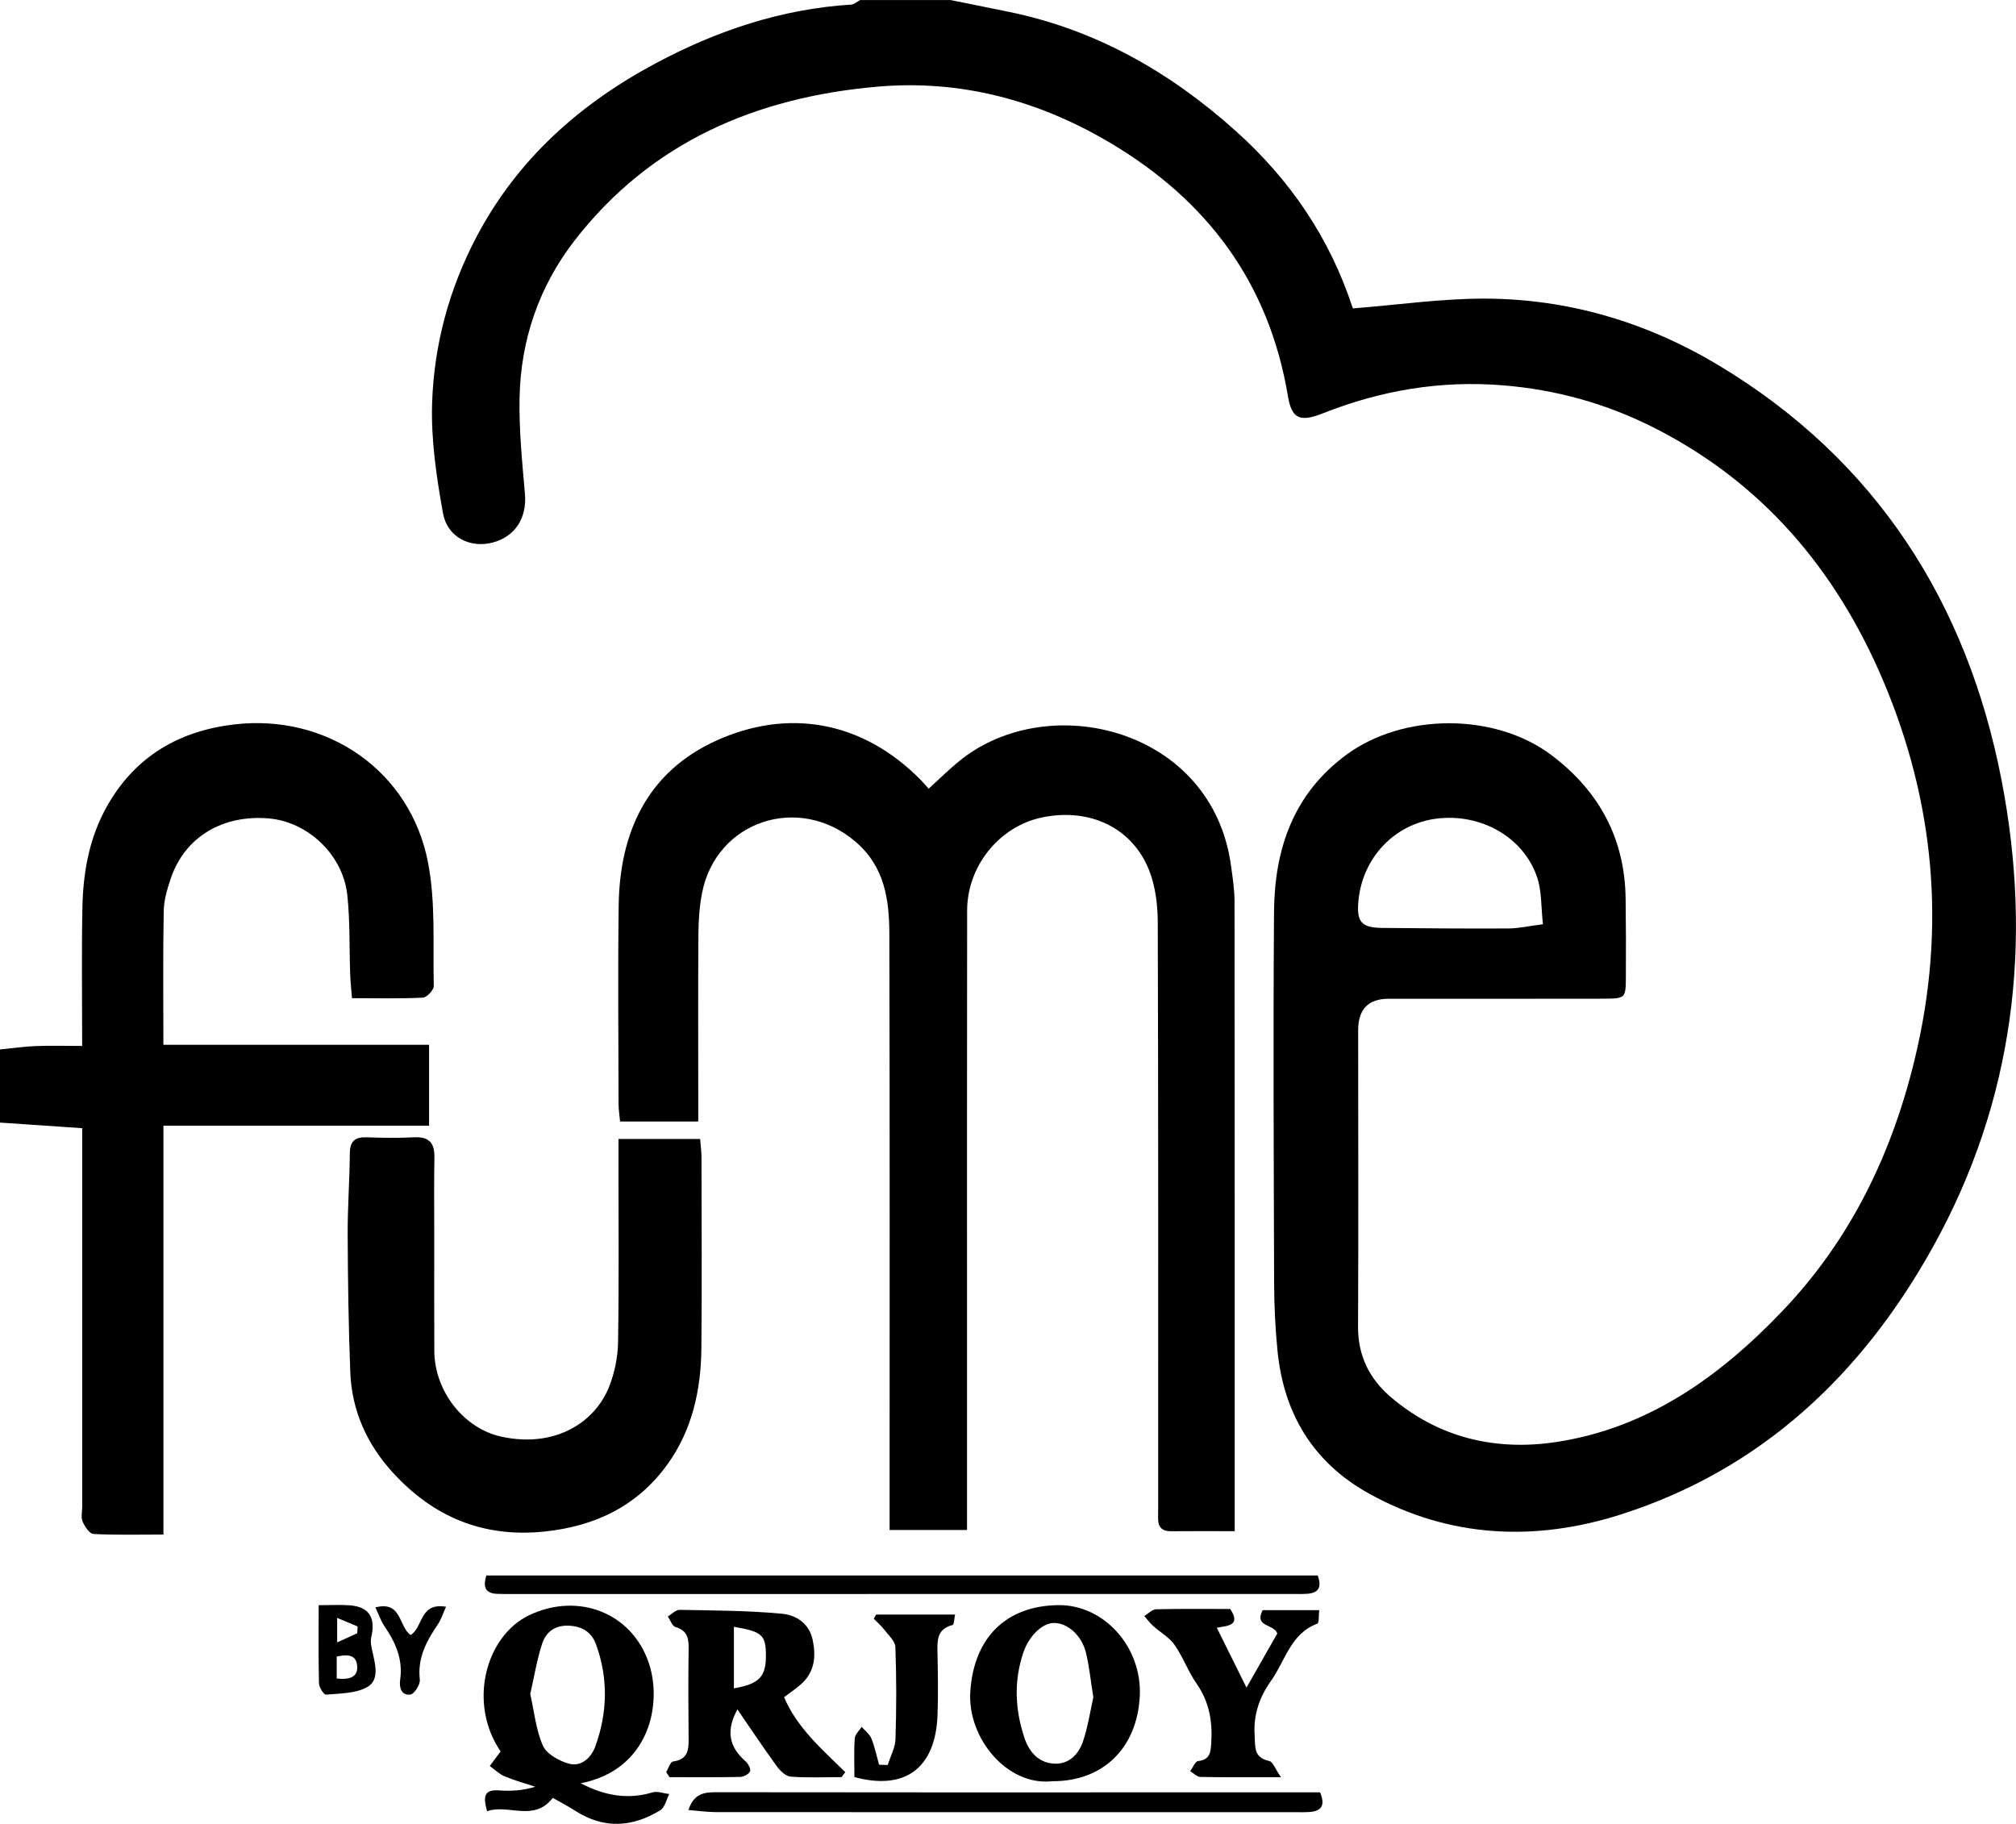
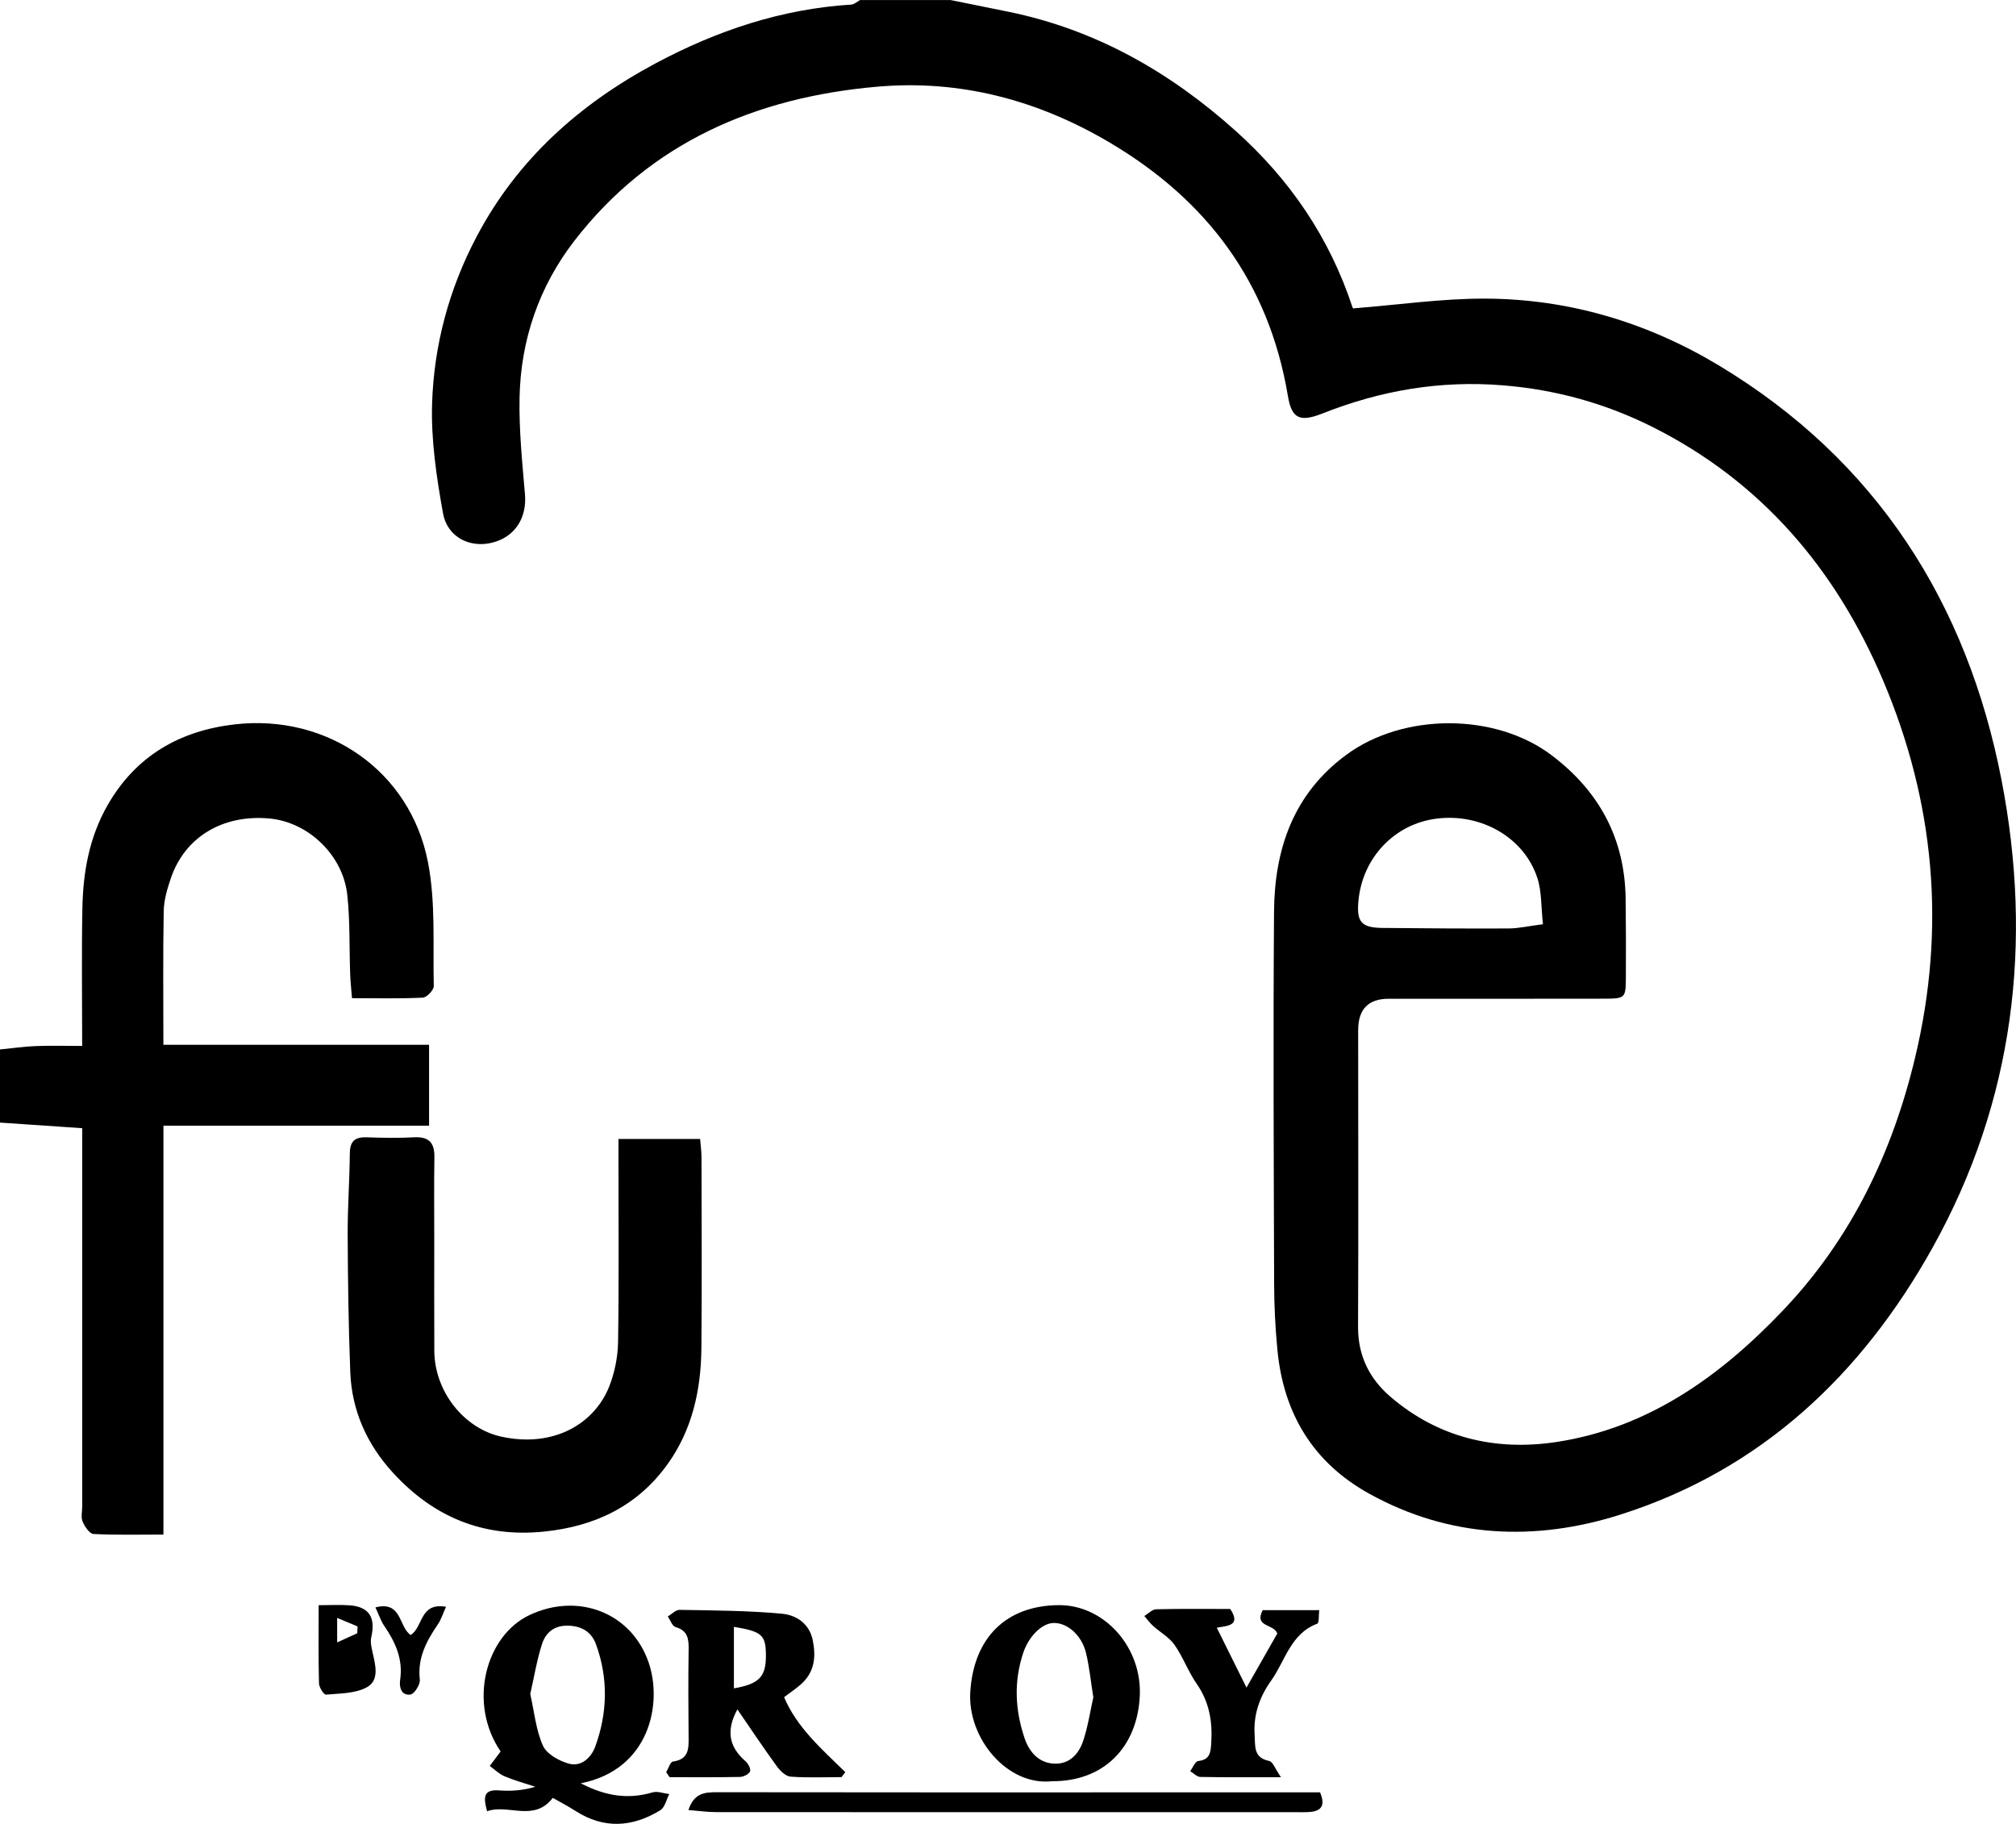
<svg xmlns="http://www.w3.org/2000/svg" id="Capa_1" data-name="Capa 1" viewBox="0 0 734.56 664.57">
  <defs>
    <style>      .cls-1 {        stroke-width: 0px;      }    </style>
  </defs>
  <path class="cls-1" d="m346.29,0c7.04,1.42,14.09,2.84,21.12,4.28,31.73,6.48,58.72,21.84,82.7,43.31,19.9,17.81,34.33,39,42.68,64.36.15.45.66.77.33.41,16.45-1.29,32.19-3.59,47.93-3.55,30.57.08,59.21,8.68,85.34,24.41,57.31,34.49,90.39,86.52,102.89,150.98,11.47,59.17,4.69,116.92-25.11,170.4-25.8,46.3-62.45,80.95-113.68,97.27-31.03,9.88-62.23,8.63-91.53-7.56-20.48-11.31-31.26-29.2-33.5-52.28-.78-8.02-1.19-16.1-1.21-24.15-.14-45.19-.37-90.37-.04-135.56.17-22.83,6.95-43.02,26.39-57.32,20.72-15.25,54.17-15.38,74.79.22,17.26,13.05,26.64,30.3,26.93,52.15.13,9.59.15,19.18.09,28.77-.04,7.58-.18,7.74-8.09,7.76-26.11.06-52.23.02-78.34.03q-11.11,0-11.11,11.45c0,36.04.13,72.09-.04,108.13-.05,10.48,4.15,18.85,11.73,25.38,17.51,15.08,38.47,19.93,60.66,16.53,33.36-5.11,59.54-23.93,82.24-47.72,24.87-26.06,39.97-57.35,48.34-92.33,11.32-47.29,7.14-93.19-11.74-137.59-17.15-40.33-44.19-72.28-83.98-92.22-17.15-8.59-35.23-13.6-54.54-15.16-22.86-1.85-44.52,1.9-65.62,10.24-8.39,3.32-11.28,1.85-12.65-6.34-6.9-41.28-29.44-71.44-65.17-92.5-26.17-15.42-54.38-22.85-84.5-20.21-44.02,3.85-82.42,20.15-110.23,56.04-12.91,16.67-19.65,36.18-20.06,57.34-.22,11.67.96,23.39,1.97,35.05.75,8.65-3.55,15.56-11.87,17.7-8.08,2.07-16.41-1.91-17.99-10.69-2.38-13.23-4.41-26.83-3.97-40.18.7-21.2,6.18-41.57,16.19-60.57,14.88-28.24,37.58-48.42,65.3-63.23,22.24-11.88,45.82-19.8,71.24-21.38,1.1-.07,2.14-1.08,3.21-1.65,10.97,0,21.94,0,32.91,0Zm215.91,336.77c-.71-6.33-.42-11.95-2.07-16.94-4.87-14.75-20.56-23.61-36.76-21.53-15.26,1.95-26.91,14.21-28.4,29.89-.74,7.77,1.03,9.86,8.84,9.93,15.31.15,30.61.26,45.92.19,3.58-.02,7.16-.86,12.47-1.54Z" />
  <path class="cls-1" d="m0,382.4c4.33-.43,8.64-1.06,12.98-1.23,5.4-.22,10.81-.05,16.96-.05,0-17.45-.24-33.84.08-50.22.25-13.11,2.49-25.81,9.18-37.51,10.3-18,26.32-27.11,46.2-29.43,33.88-3.95,64.07,16.97,70.53,50.18,2.85,14.65,1.78,30.07,2.12,45.16.03,1.44-2.53,4.15-3.99,4.22-8.3.41-16.63.2-25.81.2-.26-3.32-.57-6.06-.66-8.8-.35-9.63-.01-19.34-1.06-28.89-1.6-14.59-14.37-26.56-28.48-27.8-16.9-1.49-30.64,6.73-35.77,21.69-1.34,3.9-2.56,8.06-2.63,12.13-.3,15.9-.12,31.81-.12,48.64h96.81v29.48H59.55v148.99c-9,0-17.27.22-25.5-.21-1.44-.08-3.18-2.71-3.95-4.52-.66-1.55-.15-3.6-.15-5.43,0-43.1,0-86.19,0-129.29,0-2.81,0-5.63,0-8.62C19.5,410.38,9.75,409.71,0,409.05c0-8.88,0-17.76,0-26.64Z" />
-   <path class="cls-1" d="m352.35,557.5h-28.21v-9.44c0-69.19.09-138.38-.09-207.58-.03-12.58-1.64-24.68-12.41-33.85-20.48-17.46-50.69-7.59-55.83,18.73-.94,4.83-1.29,9.84-1.33,14.77-.15,19.84-.06,39.69-.06,59.53,0,2.83,0,5.66,0,8.98h-28.49c-.19-2.08-.55-4.3-.55-6.51-.04-24.02-.27-48.05.04-72.06.34-26.81,10.43-48.84,35.69-60.26,25.38-11.47,52.68-7.76,74.55,14.57.86.88,1.64,1.83,2.7,3.01,3.99-3.61,7.47-7.09,11.27-10.17,32.57-26.32,92.08-11.75,98.89,38.12.6,4.36,1.29,8.75,1.3,13.13.08,73.63.06,147.26.06,220.89,0,2.55,0,5.09,0,8.57-8.25,0-15.74-.05-23.23.02-3.33.03-4.74-1.58-4.68-4.78.03-1.83.03-3.66.03-5.48,0-70.5.07-140.99-.15-211.49-.02-6.39-.82-13.2-3.14-19.07-6.2-15.66-21.85-22.91-39.17-19.24-15.43,3.27-27.13,17.67-27.15,33.89-.08,51.7-.03,103.4-.04,155.09,0,23.21,0,46.43,0,70.6Z" />
  <path class="cls-1" d="m225.36,415.01h29.74c.2,2.55.49,4.58.5,6.61.03,23.23.18,46.46-.04,69.69-.14,15.12-3.33,29.66-12.27,42.13-10.96,15.3-26.41,22.74-45.07,24.64-22.19,2.26-40.27-5.32-55.03-21.44-9.44-10.3-15.01-22.57-15.56-36.62-.65-16.67-.87-33.37-.95-50.05-.05-9.9.7-19.79.78-29.69.04-4.45,1.87-6.02,6.15-5.87,5.74.2,11.5.31,17.22,0,5.45-.3,7.54,1.97,7.45,7.3-.17,9.92-.05,19.84-.05,29.76,0,13.58-.05,27.15.02,40.73.07,14.84,10.82,28.35,24.47,31.3,19.39,4.19,34.13-5.02,39.35-18.52,1.92-4.97,3.04-10.56,3.13-15.89.35-21.66.15-43.34.15-65,0-2.82,0-5.63,0-9.06Z" />
  <path class="cls-1" d="m211.6,649.79c8.86,4.6,17.13,5.99,26.12,3.33,1.83-.54,4.08.36,6.14.6-1.06,2.01-1.6,4.87-3.27,5.89-10.1,6.2-20.47,6.93-30.84.3-2.83-1.81-5.82-3.36-8.33-4.8-6.91,8.95-16.15,2.12-23.94,4.87-1.41-5.11-1.37-8.03,4.42-7.59,4.24.32,8.52.06,13.16-1.33-3.75-1.24-7.58-2.28-11.21-3.8-1.98-.83-3.61-2.5-5.4-3.78,1.28-1.71,2.56-3.42,3.96-5.28-12.02-17.6-5.51-42.2,10.61-49.75,17.76-8.32,37.11-.75,43.32,17.32,5.12,14.89.44,39.07-24.74,44.03Zm-18.4-32.55c1.47,6.5,2.07,13.12,4.63,18.87,1.36,3.04,5.86,5.53,9.44,6.53,4.59,1.28,8.19-2.29,9.63-6.24,4.46-12.29,4.78-24.87.25-37.27-1.65-4.52-5.25-6.69-10.31-6.77-5.01-.08-8.04,2.62-9.36,6.73-1.87,5.83-2.86,11.95-4.27,18.15Z" />
-   <path class="cls-1" d="m177.2,574.08h302.93c1.55,4.21.35,6.36-3.79,6.66-1.82.13-3.65.07-5.48.07-94.78,0-189.55.01-284.33.02-1.83,0-3.66.02-5.48-.07-4.45-.2-5.04-2.73-3.85-6.69Z" />
  <path class="cls-1" d="m242.73,645.75c.82-1.35,1.49-3.74,2.48-3.88,5.92-.82,5.74-4.87,5.69-9.24-.11-10.42-.14-20.85.01-31.27.06-3.9-.11-7.15-4.76-8.49-1.21-.35-1.9-2.52-2.83-3.85,1.44-.85,2.89-2.45,4.32-2.42,12.46.23,24.97.25,37.36,1.42,5.02.47,9.87,3.5,11.12,9.57,1.22,5.91.75,11.43-3.93,15.81-1.88,1.76-4.08,3.17-6.5,5.02,4.72,11.15,13.83,19,22.3,27.31-.46.61-.92,1.21-1.37,1.82-6.2,0-12.42.29-18.58-.18-1.8-.14-3.83-2.17-5.05-3.85-4.87-6.7-9.46-13.6-14.31-20.65-4.21,7.7-3.08,13.63,2.96,18.9.97.85,2.02,2.83,1.65,3.69-.45,1.04-2.37,1.99-3.67,2.02-8.55.17-17.1.09-25.65.09-.41-.6-.81-1.2-1.22-1.81Zm24.68-30.54c9.29-1.63,11.71-4.27,11.66-12.07-.05-7.37-1.36-8.63-11.66-10.36v22.42Z" />
  <path class="cls-1" d="m383.37,649.04c-16.31,1.84-30.94-15.64-29.83-32.65,1.26-19.35,12.76-31.35,32.22-31.51,16.45-.13,30.49,15.23,29.53,33.31-.98,18.49-13.11,30.95-31.91,30.85Zm15-30.57c-.96-6.01-1.46-11.18-2.67-16.19-1.56-6.44-6.78-10.97-11.75-10.9-4.31.05-9.1,4.9-11.08,10.77-3.54,10.47-3.02,20.91.43,31.17,1.61,4.8,4.91,8.89,10.47,9.3,5.75.42,9.28-3.38,10.91-8.31,1.77-5.34,2.6-10.98,3.69-15.83Z" />
  <path class="cls-1" d="m466.71,647.58c-11.17,0-20.25.08-29.34-.1-1.25-.02-2.48-1.36-3.71-2.09.96-1.29,1.82-3.58,2.91-3.7,4.38-.48,4.55-3.24,4.77-6.62.49-7.77-.7-14.9-5.29-21.5-3.11-4.46-4.98-9.78-8.1-14.23-1.94-2.76-5.22-4.55-7.8-6.89-1.19-1.07-2.14-2.4-3.2-3.61,1.43-.85,2.84-2.41,4.28-2.45,9.1-.23,18.21-.11,27.03-.11,3.91,5.96-.65,6.11-4.91,6.82,3.56,7.17,6.84,13.79,10.83,21.83,4.33-7.6,7.86-13.82,11.22-19.71-1.25-3.62-8.52-2.21-5.34-8.51h20.62c-.23,1.88,0,4.66-.7,4.92-9.75,3.64-11.67,13.54-16.83,20.77-4.15,5.82-6.49,12.32-6.01,19.76.27,4.21-.49,8.31,5.33,9.51,1.32.27,2.16,2.88,4.26,5.91Z" />
  <path class="cls-1" d="m250.83,659.54c2.03-6.07,5.75-6.5,10.2-6.49,54.28.09,108.56.05,162.84.05,18.99,0,37.97,0,57.11,0,1.93,4.56.72,6.83-3.84,7.16-1.82.13-3.65.06-5.48.06-70.23,0-140.46.02-210.7-.02-3.19,0-6.38-.47-10.13-.76Z" />
-   <path class="cls-1" d="m311.32,647.55c0-4.82-.21-9.48.12-14.1.1-1.46,1.63-2.82,2.51-4.22,1.22,1.4,2.9,2.62,3.56,4.25,1.24,3.06,1.89,6.36,2.79,9.56,1.05.03,2.09.07,3.14.1.99-3.15,2.74-6.27,2.84-9.44.36-11.18.38-22.39-.04-33.57-.08-2.2-2.59-4.37-4.15-6.42-1.08-1.41-2.46-2.58-3.71-3.86l.84-1.53h28.76c-.29,1.32-.32,3.66-.9,3.8-5.8,1.46-5.58,5.76-5.49,10.3.15,7.55.29,15.11,0,22.65-.72,18.67-11.26,27.58-30.27,22.47Z" />
-   <path class="cls-1" d="m116.11,584.9c4.56,0,7.9-.2,11.21.04,7.15.51,9.62,4.42,7.96,11.6-.41,1.75.08,3.79.49,5.62,1.05,4.63,2.55,10.18-2.19,12.7-4.24,2.25-9.8,2.19-14.82,2.63-.76.07-2.49-2.64-2.53-4.1-.24-9.05-.12-18.11-.12-28.49Zm6.57,26.71c4.69.53,7.98-.46,7.43-4.91-.49-4.01-3.89-3.86-7.43-3.08v7.98Zm7.48-16.48c.05-.83.09-1.65.14-2.48-2.26-.95-4.53-1.9-7.45-3.12v8.93c3.04-1.38,5.17-2.36,7.31-3.33Z" />
+   <path class="cls-1" d="m116.11,584.9c4.56,0,7.9-.2,11.21.04,7.15.51,9.62,4.42,7.96,11.6-.41,1.75.08,3.79.49,5.62,1.05,4.63,2.55,10.18-2.19,12.7-4.24,2.25-9.8,2.19-14.82,2.63-.76.07-2.49-2.64-2.53-4.1-.24-9.05-.12-18.11-.12-28.49Zm6.57,26.71v7.98Zm7.48-16.48c.05-.83.09-1.65.14-2.48-2.26-.95-4.53-1.9-7.45-3.12v8.93c3.04-1.38,5.17-2.36,7.31-3.33Z" />
  <path class="cls-1" d="m149.63,595.76c4.61-2.83,3.19-11.96,12.89-10.28-1.15,2.52-1.77,4.62-2.95,6.35-4.16,6.11-7.52,12.3-6.6,20.2.2,1.75-2,5.24-3.43,5.43-3.24.44-4.16-2.49-3.74-5.38,1.1-7.47-1.71-13.68-5.79-19.63-1.26-1.83-1.95-4.05-3.22-6.75,9.72-2.49,8.4,7.06,12.83,10.06Z" />
</svg>